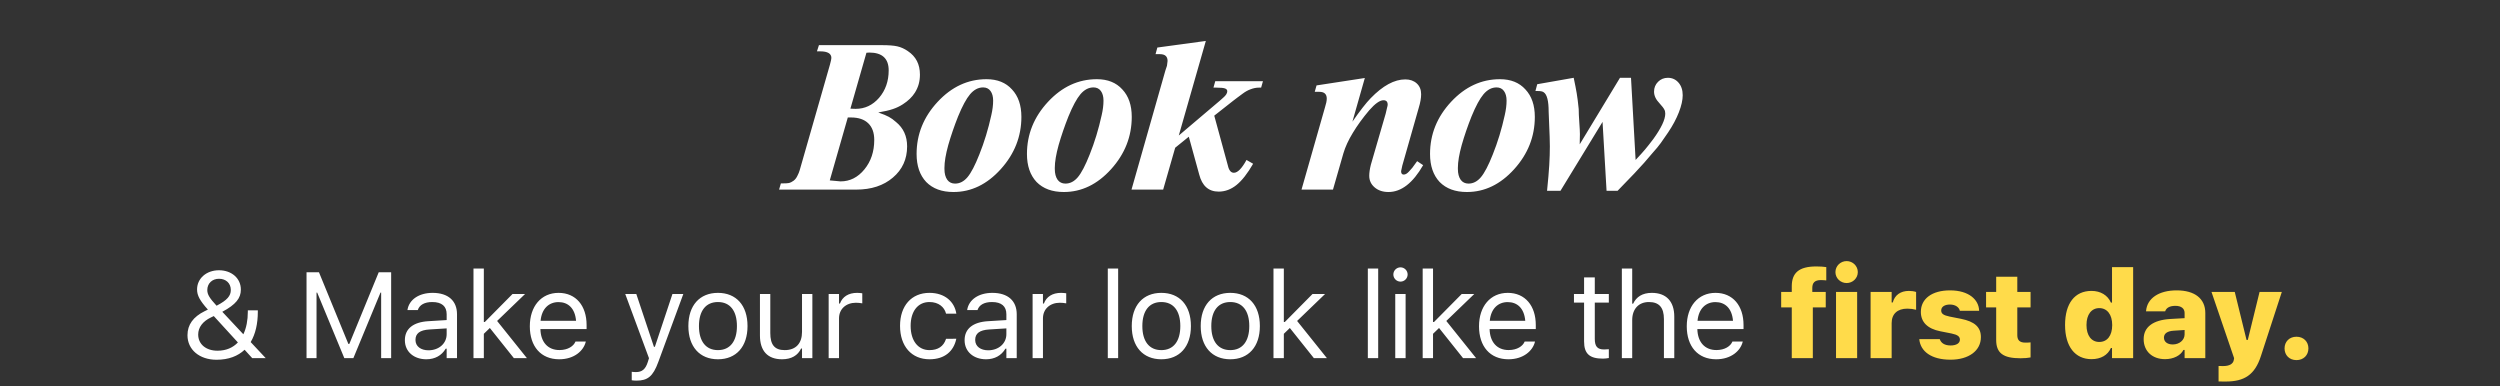
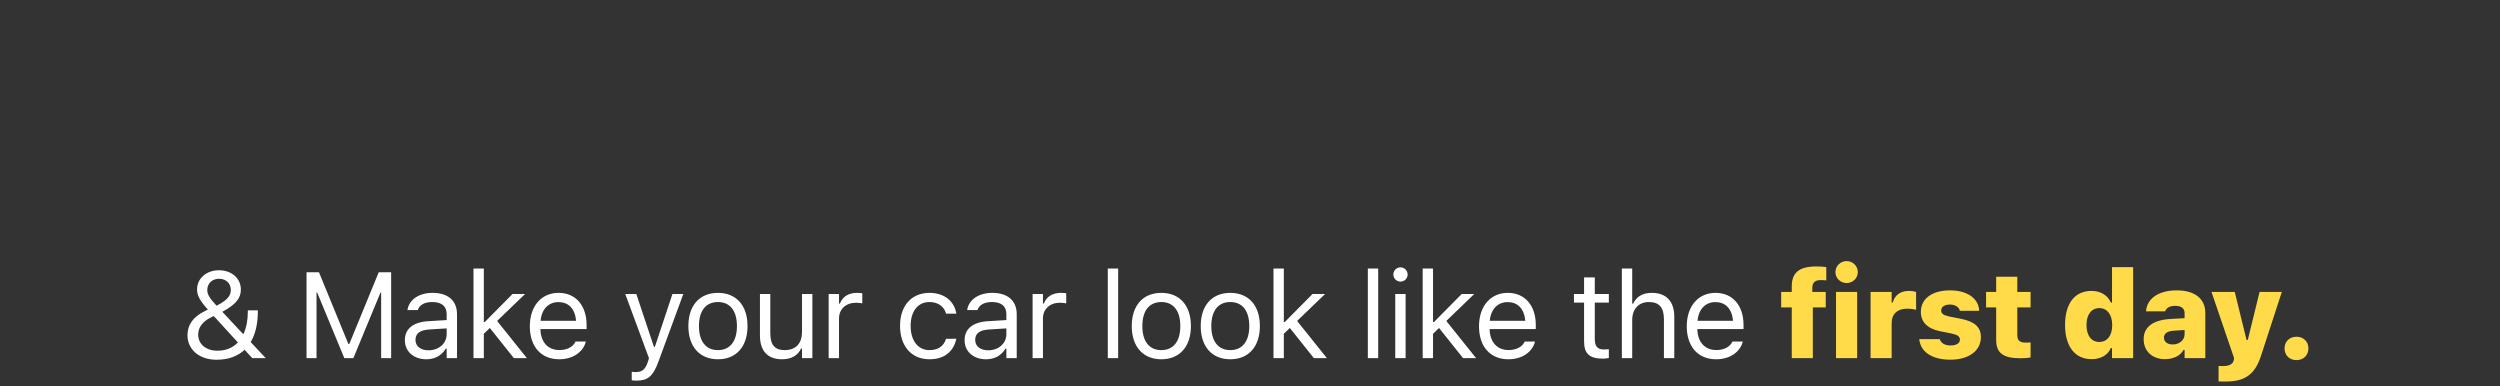
<svg xmlns="http://www.w3.org/2000/svg" width="356" height="55" viewBox="0 0 356 55" fill="none">
  <rect x="0" y="0" width="356" height="55" fill="#333333" stroke="none" />
  <path d="M30.833 51.229C28.401 51.229 26.698 49.788 26.698 47.746V47.729C26.698 46.246 27.503 45.119 29.155 44.306L29.604 44.086C28.46 42.814 28.062 42.069 28.062 41.23V41.213C28.062 39.654 29.392 38.484 31.18 38.484C32.985 38.484 34.298 39.637 34.298 41.23V41.247C34.298 42.45 33.595 43.365 31.655 44.399L34.654 47.602C35.087 46.704 35.29 45.594 35.29 44.399V44.187H36.714V44.407C36.714 46.077 36.383 47.56 35.697 48.712L37.832 50.992V51H35.917L34.832 49.805C33.883 50.703 32.561 51.229 30.833 51.229ZM29.519 41.315C29.519 41.95 29.867 42.475 30.841 43.535C32.375 42.738 32.867 42.12 32.867 41.298V41.281C32.867 40.34 32.18 39.696 31.189 39.696C30.214 39.696 29.519 40.357 29.519 41.298V41.315ZM28.223 47.644C28.223 49.009 29.333 49.941 30.968 49.941C32.214 49.941 33.18 49.5 33.875 48.763L30.443 45.009L30.036 45.204C28.867 45.763 28.223 46.619 28.223 47.627V47.644ZM43.65 51V38.773H45.421L49.607 48.975H49.743L53.929 38.773H55.7V51H54.276V41.662H54.183L50.319 51H49.031L45.167 41.662H45.074V51H43.65ZM60.706 51.161C58.969 51.161 57.655 50.11 57.655 48.449V48.432C57.655 46.806 58.859 45.865 60.986 45.738L63.604 45.577V44.746C63.604 43.619 62.917 43.009 61.553 43.009C60.46 43.009 59.74 43.416 59.503 44.128L59.494 44.153H58.02L58.028 44.102C58.265 42.67 59.655 41.704 61.604 41.704C63.833 41.704 65.078 42.848 65.078 44.746V51H63.604V49.653H63.468C62.892 50.627 61.934 51.161 60.706 51.161ZM59.164 48.416C59.164 49.339 59.952 49.882 61.011 49.882C62.511 49.882 63.604 48.898 63.604 47.594V46.763L61.163 46.916C59.774 47 59.164 47.492 59.164 48.399V48.416ZM67.424 51V38.239H68.898V45.856H69.034L72.983 41.865H74.77L70.788 45.704L75.033 51H73.177L69.754 46.704L68.898 47.534V51H67.424ZM79.633 51.161C77.023 51.161 75.447 49.331 75.447 46.467V46.458C75.447 43.636 77.057 41.704 79.539 41.704C82.022 41.704 83.531 43.552 83.531 46.28V46.856H76.955C76.997 48.746 78.04 49.848 79.666 49.848C80.904 49.848 81.666 49.263 81.912 48.712L81.946 48.636H83.42L83.403 48.704C83.09 49.941 81.785 51.161 79.633 51.161ZM79.531 43.018C78.175 43.018 77.141 43.941 76.98 45.678H82.031C81.878 43.874 80.878 43.018 79.531 43.018ZM90.611 54.203C90.416 54.203 90.162 54.186 89.959 54.152V52.941C90.137 52.974 90.365 52.983 90.569 52.983C91.408 52.983 91.916 52.602 92.246 51.551L92.416 51.008L89.035 41.865H90.611L93.119 49.382H93.255L95.755 41.865H97.305L93.738 51.559C92.984 53.61 92.23 54.203 90.611 54.203ZM102.235 51.161C99.634 51.161 98.024 49.365 98.024 46.441V46.424C98.024 43.492 99.634 41.704 102.235 41.704C104.837 41.704 106.447 43.492 106.447 46.424V46.441C106.447 49.365 104.837 51.161 102.235 51.161ZM102.235 49.856C103.964 49.856 104.938 48.593 104.938 46.441V46.424C104.938 44.263 103.964 43.009 102.235 43.009C100.507 43.009 99.532 44.263 99.532 46.424V46.441C99.532 48.593 100.507 49.856 102.235 49.856ZM111.36 51.161C109.284 51.161 108.216 49.941 108.216 47.78V41.865H109.69V47.424C109.69 49.068 110.284 49.856 111.741 49.856C113.351 49.856 114.207 48.873 114.207 47.272V41.865H115.681V51H114.207V49.636H114.071C113.622 50.61 112.699 51.161 111.36 51.161ZM118.001 51V41.865H119.476V43.221H119.611C119.959 42.264 120.815 41.704 122.052 41.704C122.331 41.704 122.645 41.738 122.789 41.764V43.196C122.484 43.145 122.204 43.111 121.882 43.111C120.476 43.111 119.476 44.001 119.476 45.34V51H118.001ZM132.361 51.161C129.802 51.161 128.166 49.305 128.166 46.407V46.39C128.166 43.552 129.793 41.704 132.352 41.704C134.572 41.704 135.903 42.984 136.174 44.611L136.182 44.662H134.717L134.708 44.636C134.479 43.738 133.666 43.009 132.352 43.009C130.708 43.009 129.675 44.331 129.675 46.39V46.407C129.675 48.509 130.725 49.856 132.352 49.856C133.581 49.856 134.361 49.314 134.7 48.297L134.717 48.246L136.174 48.238L136.157 48.331C135.784 49.983 134.556 51.161 132.361 51.161ZM140.409 51.161C138.672 51.161 137.359 50.11 137.359 48.449V48.432C137.359 46.806 138.562 45.865 140.689 45.738L143.307 45.577V44.746C143.307 43.619 142.621 43.009 141.257 43.009C140.163 43.009 139.443 43.416 139.206 44.128L139.197 44.153H137.723L137.731 44.102C137.969 42.67 139.358 41.704 141.307 41.704C143.536 41.704 144.782 42.848 144.782 44.746V51H143.307V49.653H143.172C142.595 50.627 141.638 51.161 140.409 51.161ZM138.867 48.416C138.867 49.339 139.655 49.882 140.714 49.882C142.214 49.882 143.307 48.898 143.307 47.594V46.763L140.867 46.916C139.477 47 138.867 47.492 138.867 48.399V48.416ZM147.042 51V41.865H148.517V43.221H148.652C149 42.264 149.856 41.704 151.093 41.704C151.372 41.704 151.686 41.738 151.83 41.764V43.196C151.525 43.145 151.245 43.111 150.923 43.111C149.517 43.111 148.517 44.001 148.517 45.34V51H147.042ZM157.75 51V38.239H159.224V51H157.75ZM165.374 51.161C162.773 51.161 161.163 49.365 161.163 46.441V46.424C161.163 43.492 162.773 41.704 165.374 41.704C167.976 41.704 169.586 43.492 169.586 46.424V46.441C169.586 49.365 167.976 51.161 165.374 51.161ZM165.374 49.856C167.103 49.856 168.077 48.593 168.077 46.441V46.424C168.077 44.263 167.103 43.009 165.374 43.009C163.646 43.009 162.671 44.263 162.671 46.424V46.441C162.671 48.593 163.646 49.856 165.374 49.856ZM175.194 51.161C172.592 51.161 170.982 49.365 170.982 46.441V46.424C170.982 43.492 172.592 41.704 175.194 41.704C177.795 41.704 179.405 43.492 179.405 46.424V46.441C179.405 49.365 177.795 51.161 175.194 51.161ZM175.194 49.856C176.922 49.856 177.897 48.593 177.897 46.441V46.424C177.897 44.263 176.922 43.009 175.194 43.009C173.465 43.009 172.49 44.263 172.49 46.424V46.441C172.49 48.593 173.465 49.856 175.194 49.856ZM181.344 51V38.239H182.818V45.856H182.954L186.902 41.865H188.69L184.708 45.704L188.953 51H187.097L183.674 46.704L182.818 47.534V51H181.344ZM194.78 51V38.239H196.254V51H194.78ZM199.43 40.103C198.871 40.103 198.413 39.645 198.413 39.086C198.413 38.527 198.871 38.069 199.43 38.069C199.989 38.069 200.447 38.527 200.447 39.086C200.447 39.645 199.989 40.103 199.43 40.103ZM198.684 51V41.865H200.159V51H198.684ZM202.589 51V38.239H204.063V45.856H204.199L208.148 41.865H209.936L205.953 45.704L210.198 51H208.342L204.919 46.704L204.063 47.534V51H202.589ZM214.798 51.161C212.188 51.161 210.612 49.331 210.612 46.467V46.458C210.612 43.636 212.222 41.704 214.705 41.704C217.187 41.704 218.696 43.552 218.696 46.28V46.856H212.12C212.162 48.746 213.205 49.848 214.832 49.848C216.069 49.848 216.831 49.263 217.077 48.712L217.111 48.636H218.585L218.569 48.704C218.255 49.941 216.95 51.161 214.798 51.161ZM214.696 43.018C213.34 43.018 212.306 43.941 212.145 45.678H217.196C217.043 43.874 216.043 43.018 214.696 43.018ZM228.242 51.068C226.361 51.068 225.573 50.373 225.573 48.627V43.086H224.132V41.865H225.573V39.501H227.098V41.865H229.098V43.086H227.098V48.255C227.098 49.331 227.471 49.763 228.42 49.763C228.683 49.763 228.827 49.754 229.098 49.729V50.983C228.81 51.034 228.53 51.068 228.242 51.068ZM230.952 51V38.239H232.426V43.238H232.562C233.019 42.272 233.875 41.704 235.223 41.704C237.273 41.704 238.417 42.916 238.417 45.085V51H236.943V45.441C236.943 43.797 236.265 43.009 234.807 43.009C233.35 43.009 232.426 43.992 232.426 45.594V51H230.952ZM244.381 51.161C241.771 51.161 240.195 49.331 240.195 46.467V46.458C240.195 43.636 241.805 41.704 244.288 41.704C246.771 41.704 248.279 43.552 248.279 46.28V46.856H241.703C241.746 48.746 242.788 49.848 244.415 49.848C245.652 49.848 246.415 49.263 246.66 48.712L246.694 48.636H248.169L248.152 48.704C247.838 49.941 246.533 51.161 244.381 51.161ZM244.279 43.018C242.924 43.018 241.89 43.941 241.729 45.678H246.779C246.626 43.874 245.627 43.018 244.279 43.018Z" fill="white" />
  <path d="M255.148 51V43.772H253.639V41.569H255.148V40.781C255.148 38.9 256.114 37.942 258.639 37.942C259.223 37.942 259.681 37.976 260.062 38.035V39.933C259.927 39.916 259.647 39.883 259.3 39.883C258.393 39.883 258.071 40.289 258.071 41.018V41.569H259.986V43.772H258.147V51H255.148ZM262.959 40.306C262.086 40.306 261.366 39.62 261.366 38.747C261.366 37.874 262.086 37.179 262.959 37.179C263.831 37.179 264.552 37.874 264.552 38.747C264.552 39.62 263.831 40.306 262.959 40.306ZM261.45 51V41.569H264.458V51H261.45ZM266.372 51V41.569H269.371V43.069H269.532C269.804 42.026 270.634 41.425 271.837 41.425C272.202 41.425 272.566 41.476 272.854 41.577V44.111C272.456 44.009 272.024 43.95 271.6 43.95C270.193 43.95 269.371 44.704 269.371 46.009V51H266.372ZM277.759 51.22C274.962 51.22 273.496 50 273.31 48.356V48.297H276.225L276.242 48.348C276.42 48.831 276.894 49.195 277.767 49.195C278.572 49.195 279.089 48.882 279.089 48.373V48.365C279.089 47.924 278.767 47.67 277.911 47.492L276.284 47.17C274.462 46.806 273.53 45.856 273.53 44.416V44.407C273.53 42.526 275.14 41.349 277.674 41.349C280.403 41.349 281.775 42.704 281.826 44.213V44.255H279.081L279.064 44.196C278.97 43.806 278.504 43.365 277.674 43.365C276.928 43.365 276.428 43.679 276.428 44.204V44.221C276.428 44.645 276.716 44.891 277.615 45.077L279.242 45.399C281.191 45.789 282.08 46.585 282.08 48V48.009C282.08 49.966 280.318 51.22 277.759 51.22ZM287.722 51.017C285.239 51.017 284.256 50.263 284.256 48.416V43.772H282.816V41.569H284.256V39.408H287.264V41.569H289.154V43.772H287.264V47.738C287.264 48.449 287.62 48.788 288.4 48.788C288.747 48.788 288.934 48.78 289.154 48.755V50.898C288.841 50.966 288.29 51.017 287.722 51.017ZM297.828 51.144C295.489 51.144 294.065 49.339 294.065 46.289V46.272C294.065 43.204 295.447 41.425 297.828 41.425C299.124 41.425 300.141 42.043 300.59 43.086H300.751V38.035H303.759V51H300.751V49.559H300.59C300.15 50.559 299.175 51.144 297.828 51.144ZM298.938 48.695C300.065 48.695 300.777 47.797 300.777 46.297V46.28C300.777 44.78 300.048 43.874 298.938 43.874C297.828 43.874 297.116 44.789 297.116 46.272V46.289C297.116 47.788 297.819 48.695 298.938 48.695ZM308.3 51.144C306.495 51.144 305.257 50.017 305.257 48.297V48.28C305.257 46.568 306.596 45.577 309.028 45.424L311.087 45.306V44.569C311.087 43.933 310.613 43.552 309.782 43.552C308.994 43.552 308.511 43.814 308.333 44.289L308.316 44.331H305.596L305.605 44.23C305.774 42.492 307.401 41.349 309.952 41.349C312.553 41.349 314.036 42.535 314.036 44.569V51H311.087V49.831H310.926C310.511 50.636 309.503 51.144 308.3 51.144ZM308.147 48.085C308.147 48.678 308.647 49.051 309.401 49.051C310.35 49.051 311.087 48.424 311.087 47.611V46.992L309.503 47.094C308.613 47.153 308.147 47.509 308.147 48.068V48.085ZM316.941 54.33C316.602 54.33 316.263 54.33 315.924 54.322V52.118C316.094 52.127 316.339 52.127 316.585 52.127C317.483 52.127 318 51.813 318.093 51.263L318.136 51L314.916 41.569H318.229L319.907 48.407H320.085L321.762 41.569H324.932L321.957 50.695C321.093 53.381 319.602 54.33 316.941 54.33ZM327.014 51.28C326.006 51.28 325.32 50.576 325.32 49.61C325.32 48.653 326.006 47.95 327.014 47.95C328.031 47.95 328.718 48.653 328.718 49.61C328.718 50.576 328.031 51.28 327.014 51.28Z" fill="#FFDB4A" />
-   <path d="M110.94 27L111.197 26.116H111.425C111.882 26.116 112.196 26.096 112.367 26.058C112.538 26.02 112.747 25.916 112.994 25.744C113.223 25.573 113.403 25.345 113.537 25.06C113.689 24.774 113.803 24.499 113.879 24.232L114.164 23.234L118.187 9.195C118.321 8.701 118.387 8.387 118.387 8.254C118.387 7.626 117.855 7.312 116.789 7.312H116.333L116.618 6.428H125.52C126.529 6.428 127.28 6.485 127.775 6.599C128.288 6.713 128.792 6.941 129.287 7.284C130.428 8.045 130.999 9.157 130.999 10.622C130.999 11.098 130.942 11.545 130.828 11.963C130.713 12.382 130.533 12.791 130.285 13.19C129.886 13.818 129.315 14.369 128.573 14.845C128.136 15.13 127.66 15.359 127.147 15.53C126.652 15.701 125.958 15.863 125.064 16.015C125.768 16.262 126.272 16.471 126.576 16.642C126.9 16.814 127.242 17.061 127.603 17.384C128.65 18.24 129.173 19.391 129.173 20.837C129.173 22.663 128.497 24.147 127.147 25.288C125.815 26.429 124.075 27 121.925 27H110.94ZM123.38 7.512L121.098 15.473L121.84 15.501C123.152 15.501 124.265 14.978 125.178 13.932C126.091 12.867 126.548 11.564 126.548 10.023C126.548 8.33 125.625 7.483 123.78 7.483L123.38 7.512ZM120.727 16.728L118.159 25.688L119.7 25.83C121.031 25.83 122.163 25.259 123.095 24.118C124.027 22.977 124.493 21.579 124.493 19.924C124.493 18.897 124.208 18.107 123.637 17.556C123.067 17.004 122.249 16.728 121.183 16.728H120.727ZM130.523 21.921C130.523 19.125 131.522 16.652 133.519 14.503C135.517 12.353 137.837 11.278 140.481 11.278C142.022 11.278 143.23 11.763 144.105 12.733C144.999 13.685 145.446 14.988 145.446 16.642C145.446 19.439 144.466 21.921 142.507 24.09C140.548 26.258 138.303 27.342 135.773 27.342C134.118 27.342 132.825 26.867 131.893 25.916C130.98 24.946 130.523 23.614 130.523 21.921ZM136.43 16.585C135.878 17.974 135.412 19.334 135.031 20.666C134.67 21.978 134.489 23.053 134.489 23.89V24.061C134.489 24.708 134.623 25.221 134.889 25.602C135.155 25.963 135.526 26.144 136.002 26.144C136.667 26.144 137.257 25.84 137.771 25.231C138.284 24.622 138.845 23.547 139.454 22.007C140.158 20.257 140.729 18.383 141.166 16.386C141.337 15.644 141.423 14.959 141.423 14.331C141.423 13.761 141.299 13.304 141.052 12.962C140.805 12.619 140.453 12.448 139.996 12.448C139.311 12.448 138.693 12.772 138.142 13.418C137.609 14.046 137.038 15.102 136.43 16.585ZM146.238 21.921C146.238 19.125 147.237 16.652 149.234 14.503C151.231 12.353 153.552 11.278 156.196 11.278C157.737 11.278 158.945 11.763 159.82 12.733C160.714 13.685 161.161 14.988 161.161 16.642C161.161 19.439 160.181 21.921 158.222 24.09C156.263 26.258 154.018 27.342 151.488 27.342C149.833 27.342 148.54 26.867 147.608 25.916C146.695 24.946 146.238 23.614 146.238 21.921ZM152.145 16.585C151.593 17.974 151.127 19.334 150.746 20.666C150.385 21.978 150.204 23.053 150.204 23.89V24.061C150.204 24.708 150.337 25.221 150.604 25.602C150.87 25.963 151.241 26.144 151.717 26.144C152.382 26.144 152.972 25.84 153.486 25.231C153.999 24.622 154.56 23.547 155.169 22.007C155.873 20.257 156.443 18.383 156.881 16.386C157.052 15.644 157.138 14.959 157.138 14.331C157.138 13.761 157.014 13.304 156.767 12.962C156.52 12.619 156.168 12.448 155.711 12.448C155.026 12.448 154.408 12.772 153.856 13.418C153.324 14.046 152.753 15.102 152.145 16.585ZM161.126 27L165.948 10.051L166.176 9.367L166.262 8.682C166.262 8.035 165.9 7.712 165.177 7.712H164.55L164.806 6.77L171.711 5.829L167.859 19.296L173.68 14.36L174.194 13.903C174.574 13.58 174.764 13.276 174.764 12.99C174.764 12.8 174.65 12.667 174.422 12.591C174.213 12.515 173.804 12.477 173.195 12.477H172.796L173.052 11.564H179.843L179.586 12.477H179.273C178.892 12.477 178.502 12.553 178.103 12.705C177.722 12.838 177.342 13.047 176.961 13.333L176.191 13.903L175.592 14.36L172.91 16.471L174.85 23.576C175.002 24.261 175.288 24.603 175.706 24.603C176.239 24.603 176.838 23.994 177.504 22.777L178.445 23.319C177.646 24.708 176.857 25.716 176.077 26.344C175.297 26.971 174.451 27.285 173.538 27.285C172.111 27.285 171.188 26.477 170.77 24.86L169.286 19.467L167.346 21.037L165.634 27H161.126ZM185.336 27L188.674 15.302C188.846 14.769 188.931 14.35 188.931 14.046C188.931 13.399 188.579 13.076 187.875 13.076H187.219L187.476 12.163L194.352 11.107L192.583 17.327C193.649 15.787 194.514 14.674 195.18 13.989C196.911 12.201 198.556 11.307 200.116 11.307C200.782 11.307 201.324 11.497 201.742 11.877C202.161 12.258 202.37 12.772 202.37 13.418C202.37 13.97 202.256 14.617 202.028 15.359L199.688 23.576L199.517 24.375C199.517 24.698 199.641 24.86 199.888 24.86C200.135 24.86 200.392 24.708 200.658 24.404L201.115 23.89L201.8 22.948L202.656 23.519C201.191 26.068 199.545 27.342 197.719 27.342C196.92 27.342 196.264 27.124 195.751 26.686C195.237 26.249 194.98 25.697 194.98 25.031C194.98 24.594 195.056 24.071 195.208 23.462L197.32 16.186C197.415 15.787 197.482 15.501 197.52 15.33C197.577 15.14 197.605 14.997 197.605 14.902C197.605 14.483 197.405 14.274 197.006 14.274C196.492 14.274 195.817 14.75 194.98 15.701C194.048 16.804 193.268 17.879 192.64 18.925C192.013 19.952 191.566 20.922 191.299 21.835L189.816 27H185.336ZM203.637 21.921C203.637 19.125 204.635 16.652 206.632 14.503C208.63 12.353 210.95 11.278 213.595 11.278C215.135 11.278 216.343 11.763 217.218 12.733C218.112 13.685 218.559 14.988 218.559 16.642C218.559 19.439 217.58 21.921 215.62 24.09C213.661 26.258 211.416 27.342 208.887 27.342C207.232 27.342 205.938 26.867 205.006 25.916C204.093 24.946 203.637 23.614 203.637 21.921ZM209.543 16.585C208.991 17.974 208.525 19.334 208.145 20.666C207.783 21.978 207.603 23.053 207.603 23.89V24.061C207.603 24.708 207.736 25.221 208.002 25.602C208.268 25.963 208.639 26.144 209.115 26.144C209.781 26.144 210.37 25.84 210.884 25.231C211.397 24.622 211.959 23.547 212.567 22.007C213.271 20.257 213.842 18.383 214.279 16.386C214.45 15.644 214.536 14.959 214.536 14.331C214.536 13.761 214.412 13.304 214.165 12.962C213.918 12.619 213.566 12.448 213.109 12.448C212.425 12.448 211.806 12.772 211.255 13.418C210.722 14.046 210.152 15.102 209.543 16.585ZM218.645 12.962L218.902 11.992L224.095 11.079C224.285 11.973 224.427 12.705 224.523 13.276C224.618 13.827 224.713 14.579 224.808 15.53C224.808 16.024 224.836 16.662 224.894 17.442C224.951 18.221 224.979 18.773 224.979 19.096L224.951 20.552L230.686 11.079H232.255L232.911 22.777C233.501 22.149 233.948 21.655 234.252 21.293C234.557 20.932 234.947 20.437 235.422 19.81C236.563 18.231 237.134 17.023 237.134 16.186C237.134 15.939 237.087 15.739 236.991 15.587C236.915 15.416 236.687 15.121 236.307 14.702C235.793 14.17 235.536 13.618 235.536 13.047C235.536 12.496 235.727 12.03 236.107 11.649C236.487 11.269 236.953 11.079 237.505 11.079C238.114 11.079 238.618 11.307 239.017 11.763C239.417 12.22 239.617 12.819 239.617 13.561C239.617 14.246 239.436 15.054 239.074 15.986C238.713 16.918 238.199 17.879 237.534 18.868C237.02 19.629 236.678 20.124 236.506 20.352C236.221 20.751 235.812 21.246 235.28 21.835C234.595 22.672 233.748 23.624 232.74 24.689C232.531 24.898 231.732 25.726 230.343 27.171H228.774L228.203 17.356L222.211 27.171H220.3C220.452 25.688 220.557 24.47 220.614 23.519C220.671 22.568 220.699 21.674 220.699 20.837L220.671 19.467L220.528 15.901C220.528 14.36 220.29 13.437 219.815 13.133C219.662 13.019 219.387 12.962 218.987 12.962H218.645Z" fill="white" />
</svg>